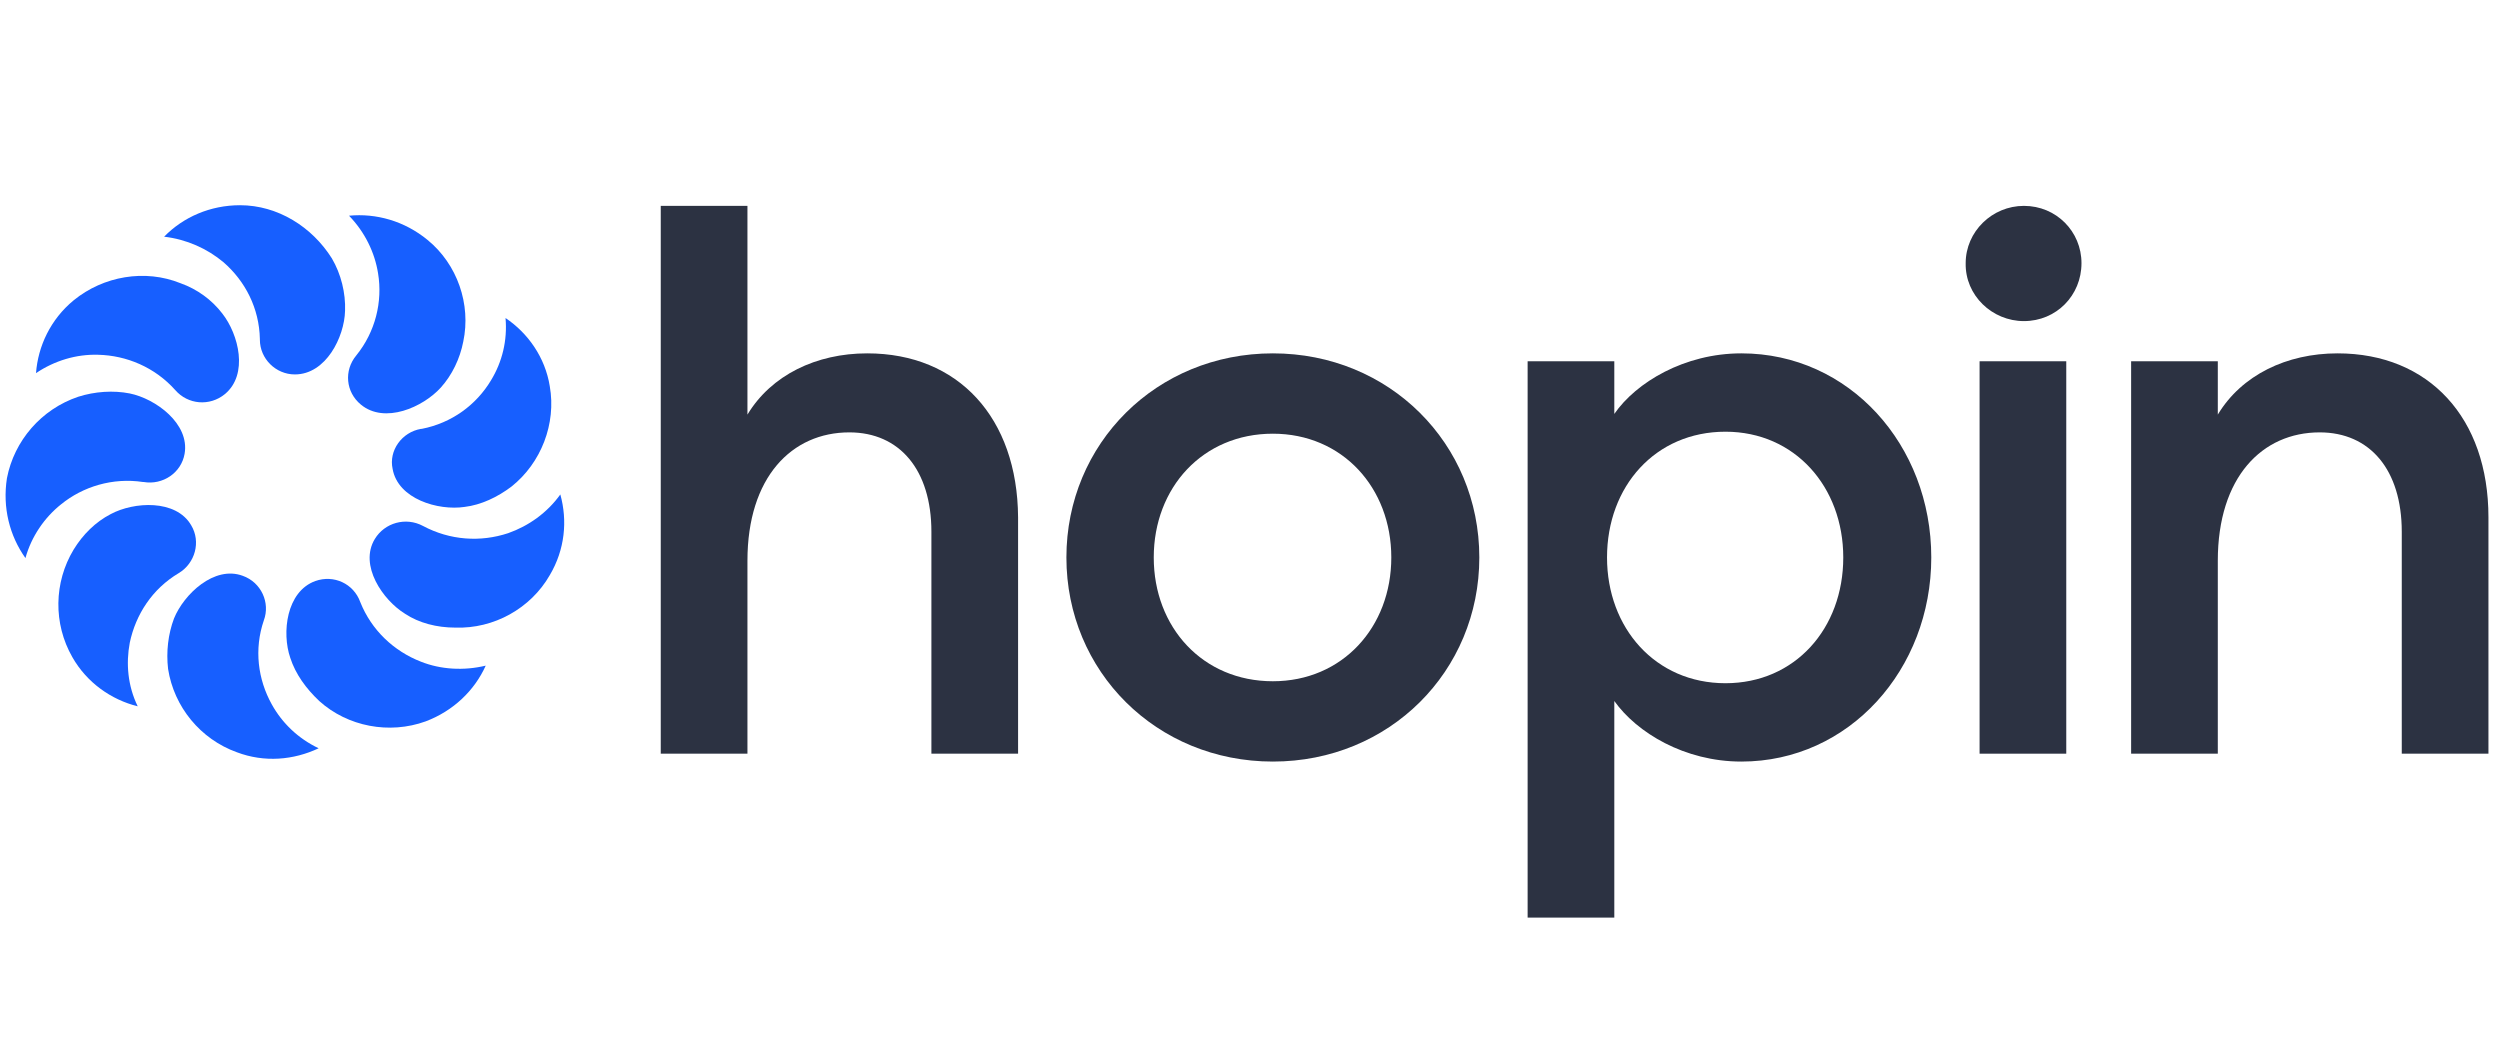
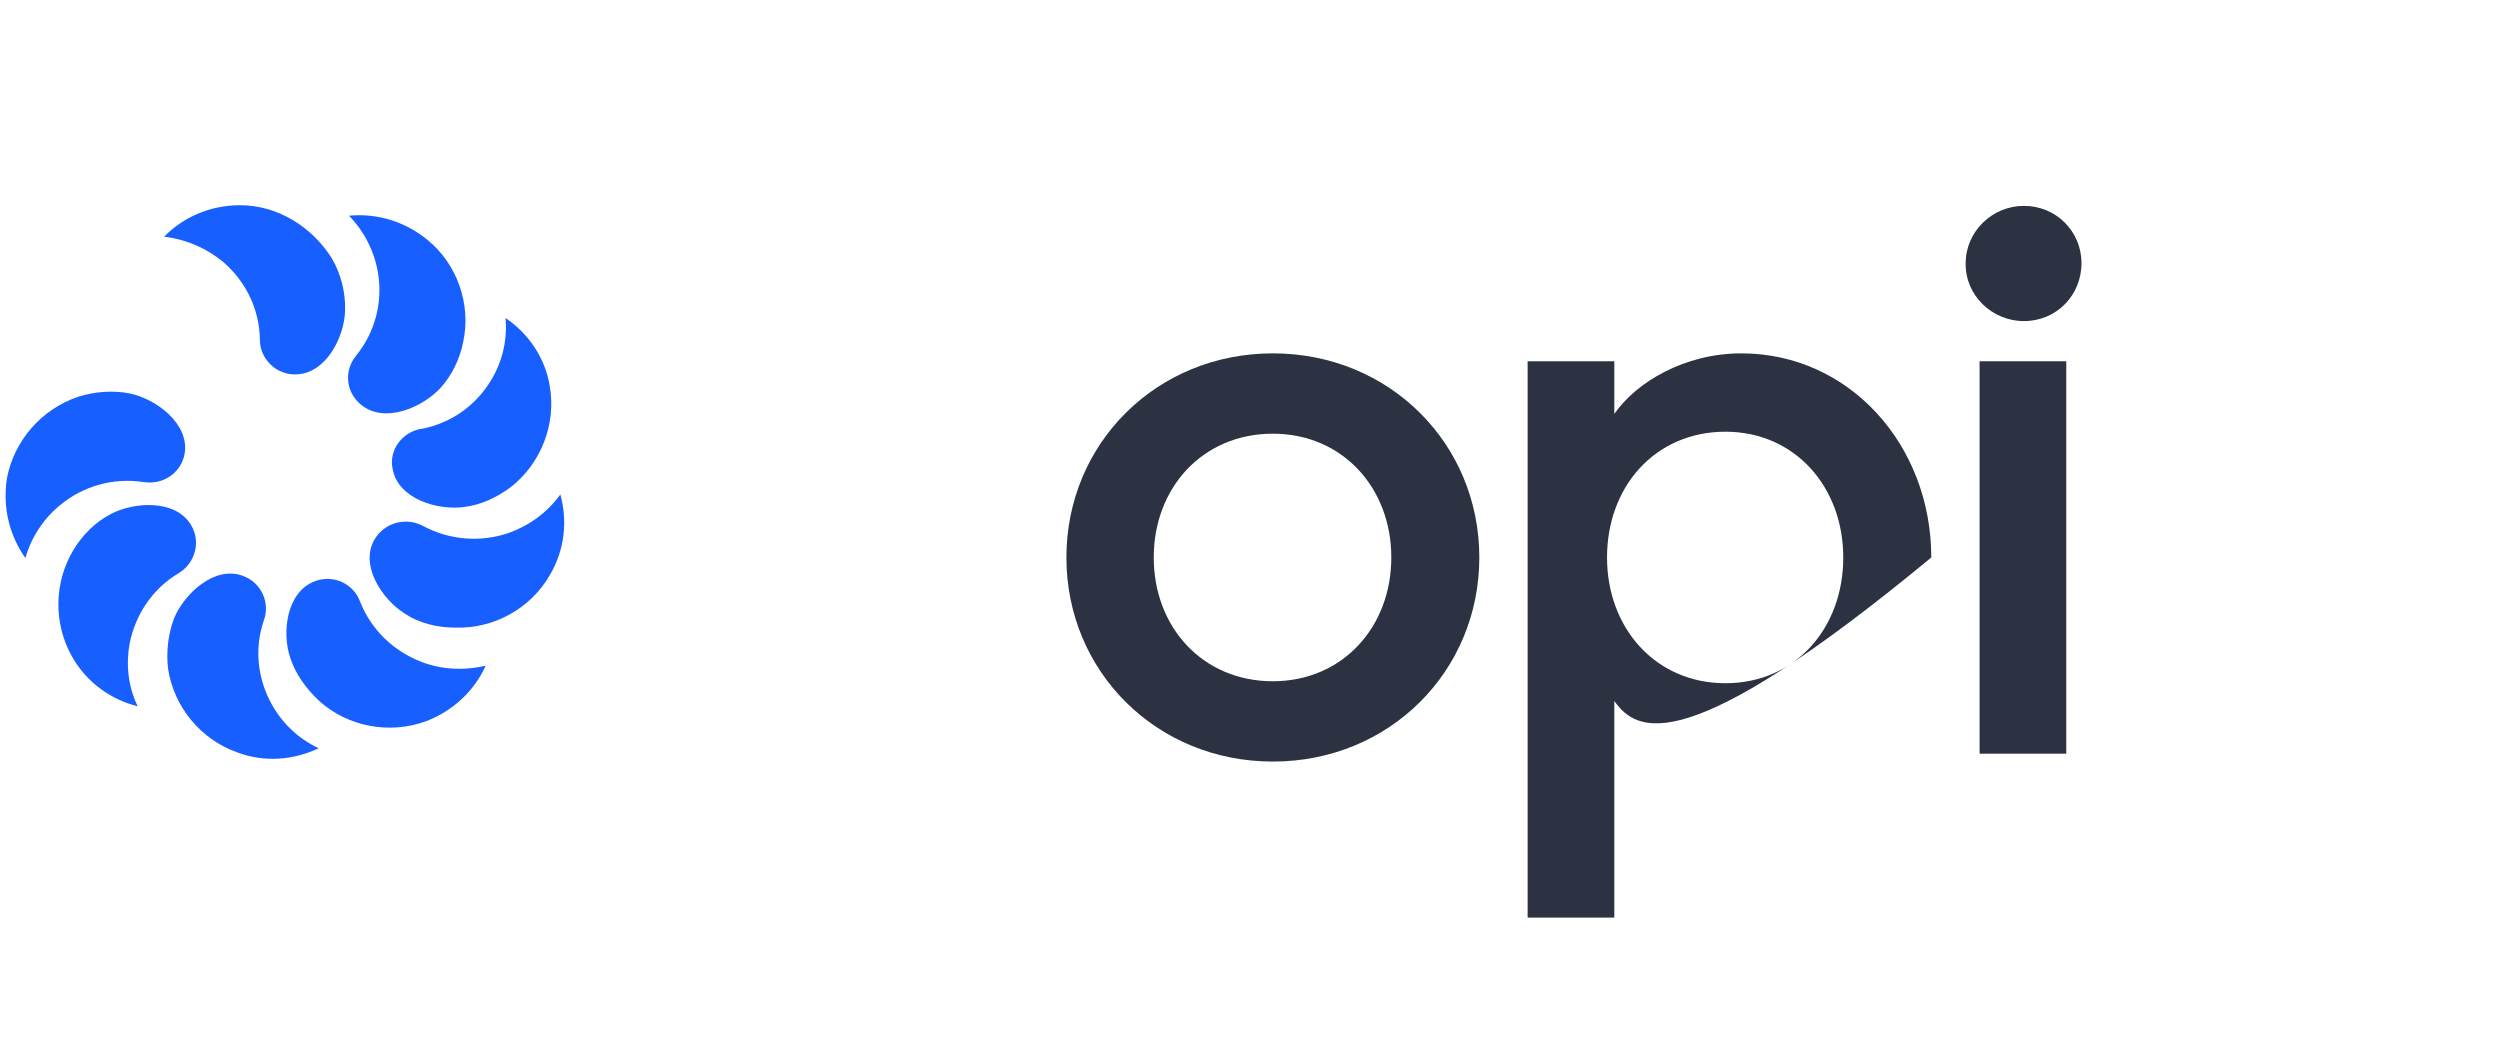
<svg xmlns="http://www.w3.org/2000/svg" width="180" height="76" viewBox="0 0 180 76" fill="none">
  <path d="M145.722 23.119C148.057 23.119 149.867 21.27 149.867 18.948C149.867 16.672 148.057 14.823 145.722 14.823C143.435 14.823 141.529 16.672 141.529 18.948C141.482 21.27 143.435 23.119 145.722 23.119Z" fill="#2C3242" />
-   <path d="M109.989 26.011H116.23V29.803C117.802 27.528 121.28 25.442 125.378 25.442C133.144 25.442 139.052 32.031 139.052 40.138C139.052 48.197 133.144 54.833 125.378 54.833C121.28 54.833 117.85 52.748 116.23 50.472V66.069H109.989V26.011ZM124.234 31.083C119.184 31.083 115.706 35.018 115.706 40.138C115.706 45.21 119.184 49.192 124.234 49.192C129.237 49.192 132.715 45.258 132.715 40.138C132.715 35.065 129.237 31.083 124.234 31.083Z" fill="#2C3242" />
-   <path d="M153.441 26.011H159.682V29.851C161.397 27.006 164.636 25.442 168.305 25.442C174.88 25.442 179.168 30.088 179.168 37.246V54.264H172.927V38.289C172.927 33.833 170.639 31.131 167.019 31.131C162.874 31.131 159.682 34.354 159.682 40.375V54.264H153.441V26.011Z" fill="#2C3242" />
-   <path d="M62.439 25.442C58.771 25.442 55.531 27.006 53.816 29.851V14.823H47.574V54.265H53.816V40.375C53.816 34.354 57.008 31.131 61.153 31.131C64.774 31.131 67.061 33.833 67.061 38.289V54.265H73.302V37.246C73.254 30.088 69.014 25.442 62.439 25.442Z" fill="#2C3242" />
+   <path d="M109.989 26.011H116.23V29.803C117.802 27.528 121.28 25.442 125.378 25.442C133.144 25.442 139.052 32.031 139.052 40.138C121.28 54.833 117.85 52.748 116.23 50.472V66.069H109.989V26.011ZM124.234 31.083C119.184 31.083 115.706 35.018 115.706 40.138C115.706 45.21 119.184 49.192 124.234 49.192C129.237 49.192 132.715 45.258 132.715 40.138C132.715 35.065 129.237 31.083 124.234 31.083Z" fill="#2C3242" />
  <path d="M148.771 26.011H142.53V54.265H148.771V26.011Z" fill="#2C3242" />
  <path d="M91.646 54.833C83.26 54.833 76.781 48.339 76.781 40.138C76.781 31.936 83.26 25.442 91.646 25.442C100.031 25.442 106.511 31.936 106.511 40.138C106.511 48.339 100.031 54.833 91.646 54.833ZM91.646 49.05C96.648 49.05 100.174 45.163 100.174 40.138C100.174 35.113 96.648 31.226 91.646 31.226C86.595 31.226 83.07 35.113 83.07 40.138C83.07 45.163 86.595 49.05 91.646 49.05Z" fill="#2C3242" />
  <path d="M24.844 22.379C24.797 24.268 23.466 26.959 21.231 26.959C19.852 26.959 18.711 25.826 18.711 24.456V24.409C18.663 22.19 17.665 20.254 16.096 18.884C14.907 17.892 13.433 17.231 11.817 17.042C13.196 15.626 15.145 14.776 17.285 14.776C19.995 14.776 22.467 16.334 23.893 18.601C24.559 19.734 24.892 21.104 24.844 22.379Z" fill="#175FFF" />
-   <path d="M16.001 22.567C17.19 24.079 17.903 26.959 16.191 28.376C15.098 29.273 13.529 29.131 12.625 28.093C11.151 26.44 9.107 25.59 7.062 25.543C5.493 25.495 3.924 25.968 2.593 26.865C2.736 24.929 3.639 22.992 5.303 21.623C7.443 19.876 10.438 19.356 13.006 20.395C14.194 20.82 15.24 21.576 16.001 22.567Z" fill="#175FFF" />
  <path d="M9.344 28.329C11.199 28.707 13.671 30.501 13.291 32.674C13.053 34.043 11.722 34.94 10.343 34.704H10.295C8.108 34.374 5.969 35.035 4.4 36.31C3.211 37.254 2.26 38.624 1.832 40.182C0.691 38.576 0.168 36.546 0.501 34.421C1.024 31.729 2.973 29.462 5.636 28.565C6.825 28.187 8.156 28.093 9.344 28.329Z" fill="#175FFF" />
  <path d="M7.966 37.018C9.63 36.121 12.673 35.932 13.766 37.821C14.479 39.001 14.052 40.56 12.863 41.268C10.961 42.401 9.772 44.243 9.344 46.274C9.059 47.785 9.202 49.39 9.915 50.854C8.013 50.382 6.254 49.154 5.208 47.313C3.829 44.904 3.877 41.929 5.303 39.568C5.969 38.482 6.872 37.585 7.966 37.018Z" fill="#175FFF" />
  <path d="M12.53 44.526C13.243 42.779 15.43 40.701 17.474 41.457C18.806 41.929 19.471 43.393 18.996 44.668C18.283 46.746 18.568 48.918 19.567 50.713C20.327 52.082 21.468 53.168 22.942 53.877C21.136 54.727 19.044 54.916 17.047 54.16C14.432 53.215 12.53 50.902 12.102 48.163C11.959 46.935 12.102 45.66 12.53 44.526Z" fill="#175FFF" />
  <path d="M20.898 47.36C20.28 45.565 20.613 42.59 22.705 41.834C24.036 41.362 25.463 42.023 25.938 43.346C26.746 45.376 28.363 46.887 30.312 47.643C31.739 48.21 33.403 48.304 34.972 47.926C34.163 49.721 32.642 51.185 30.645 51.94C28.03 52.885 25.035 52.318 22.99 50.476C22.039 49.579 21.279 48.54 20.898 47.36Z" fill="#175FFF" />
  <path d="M29.171 44.196C27.555 43.204 25.843 40.701 26.984 38.812C27.697 37.632 29.219 37.207 30.455 37.868C32.404 38.907 34.591 39.049 36.588 38.388C38.062 37.868 39.394 36.923 40.344 35.601C40.867 37.49 40.677 39.568 39.584 41.41C38.205 43.818 35.542 45.282 32.785 45.188C31.453 45.188 30.169 44.857 29.171 44.196Z" fill="#175FFF" />
  <path d="M33.45 36.498C31.548 36.782 28.648 35.931 28.268 33.759C27.982 32.437 28.933 31.115 30.312 30.879H30.36C32.547 30.454 34.306 29.131 35.352 27.384C36.16 26.062 36.541 24.504 36.398 22.898C38.015 23.984 39.251 25.731 39.584 27.809C40.059 30.501 38.966 33.334 36.826 35.034C35.828 35.79 34.639 36.357 33.45 36.498Z" fill="#175FFF" />
  <path d="M31.739 27.904C30.455 29.321 27.697 30.548 25.985 29.132C24.892 28.235 24.749 26.676 25.653 25.59C27.032 23.89 27.555 21.718 27.222 19.687C26.984 18.176 26.271 16.712 25.13 15.531C27.079 15.342 29.124 15.909 30.788 17.279C32.927 19.026 33.926 21.907 33.355 24.598C33.117 25.826 32.547 27.007 31.739 27.904Z" fill="#175FFF" />
</svg>